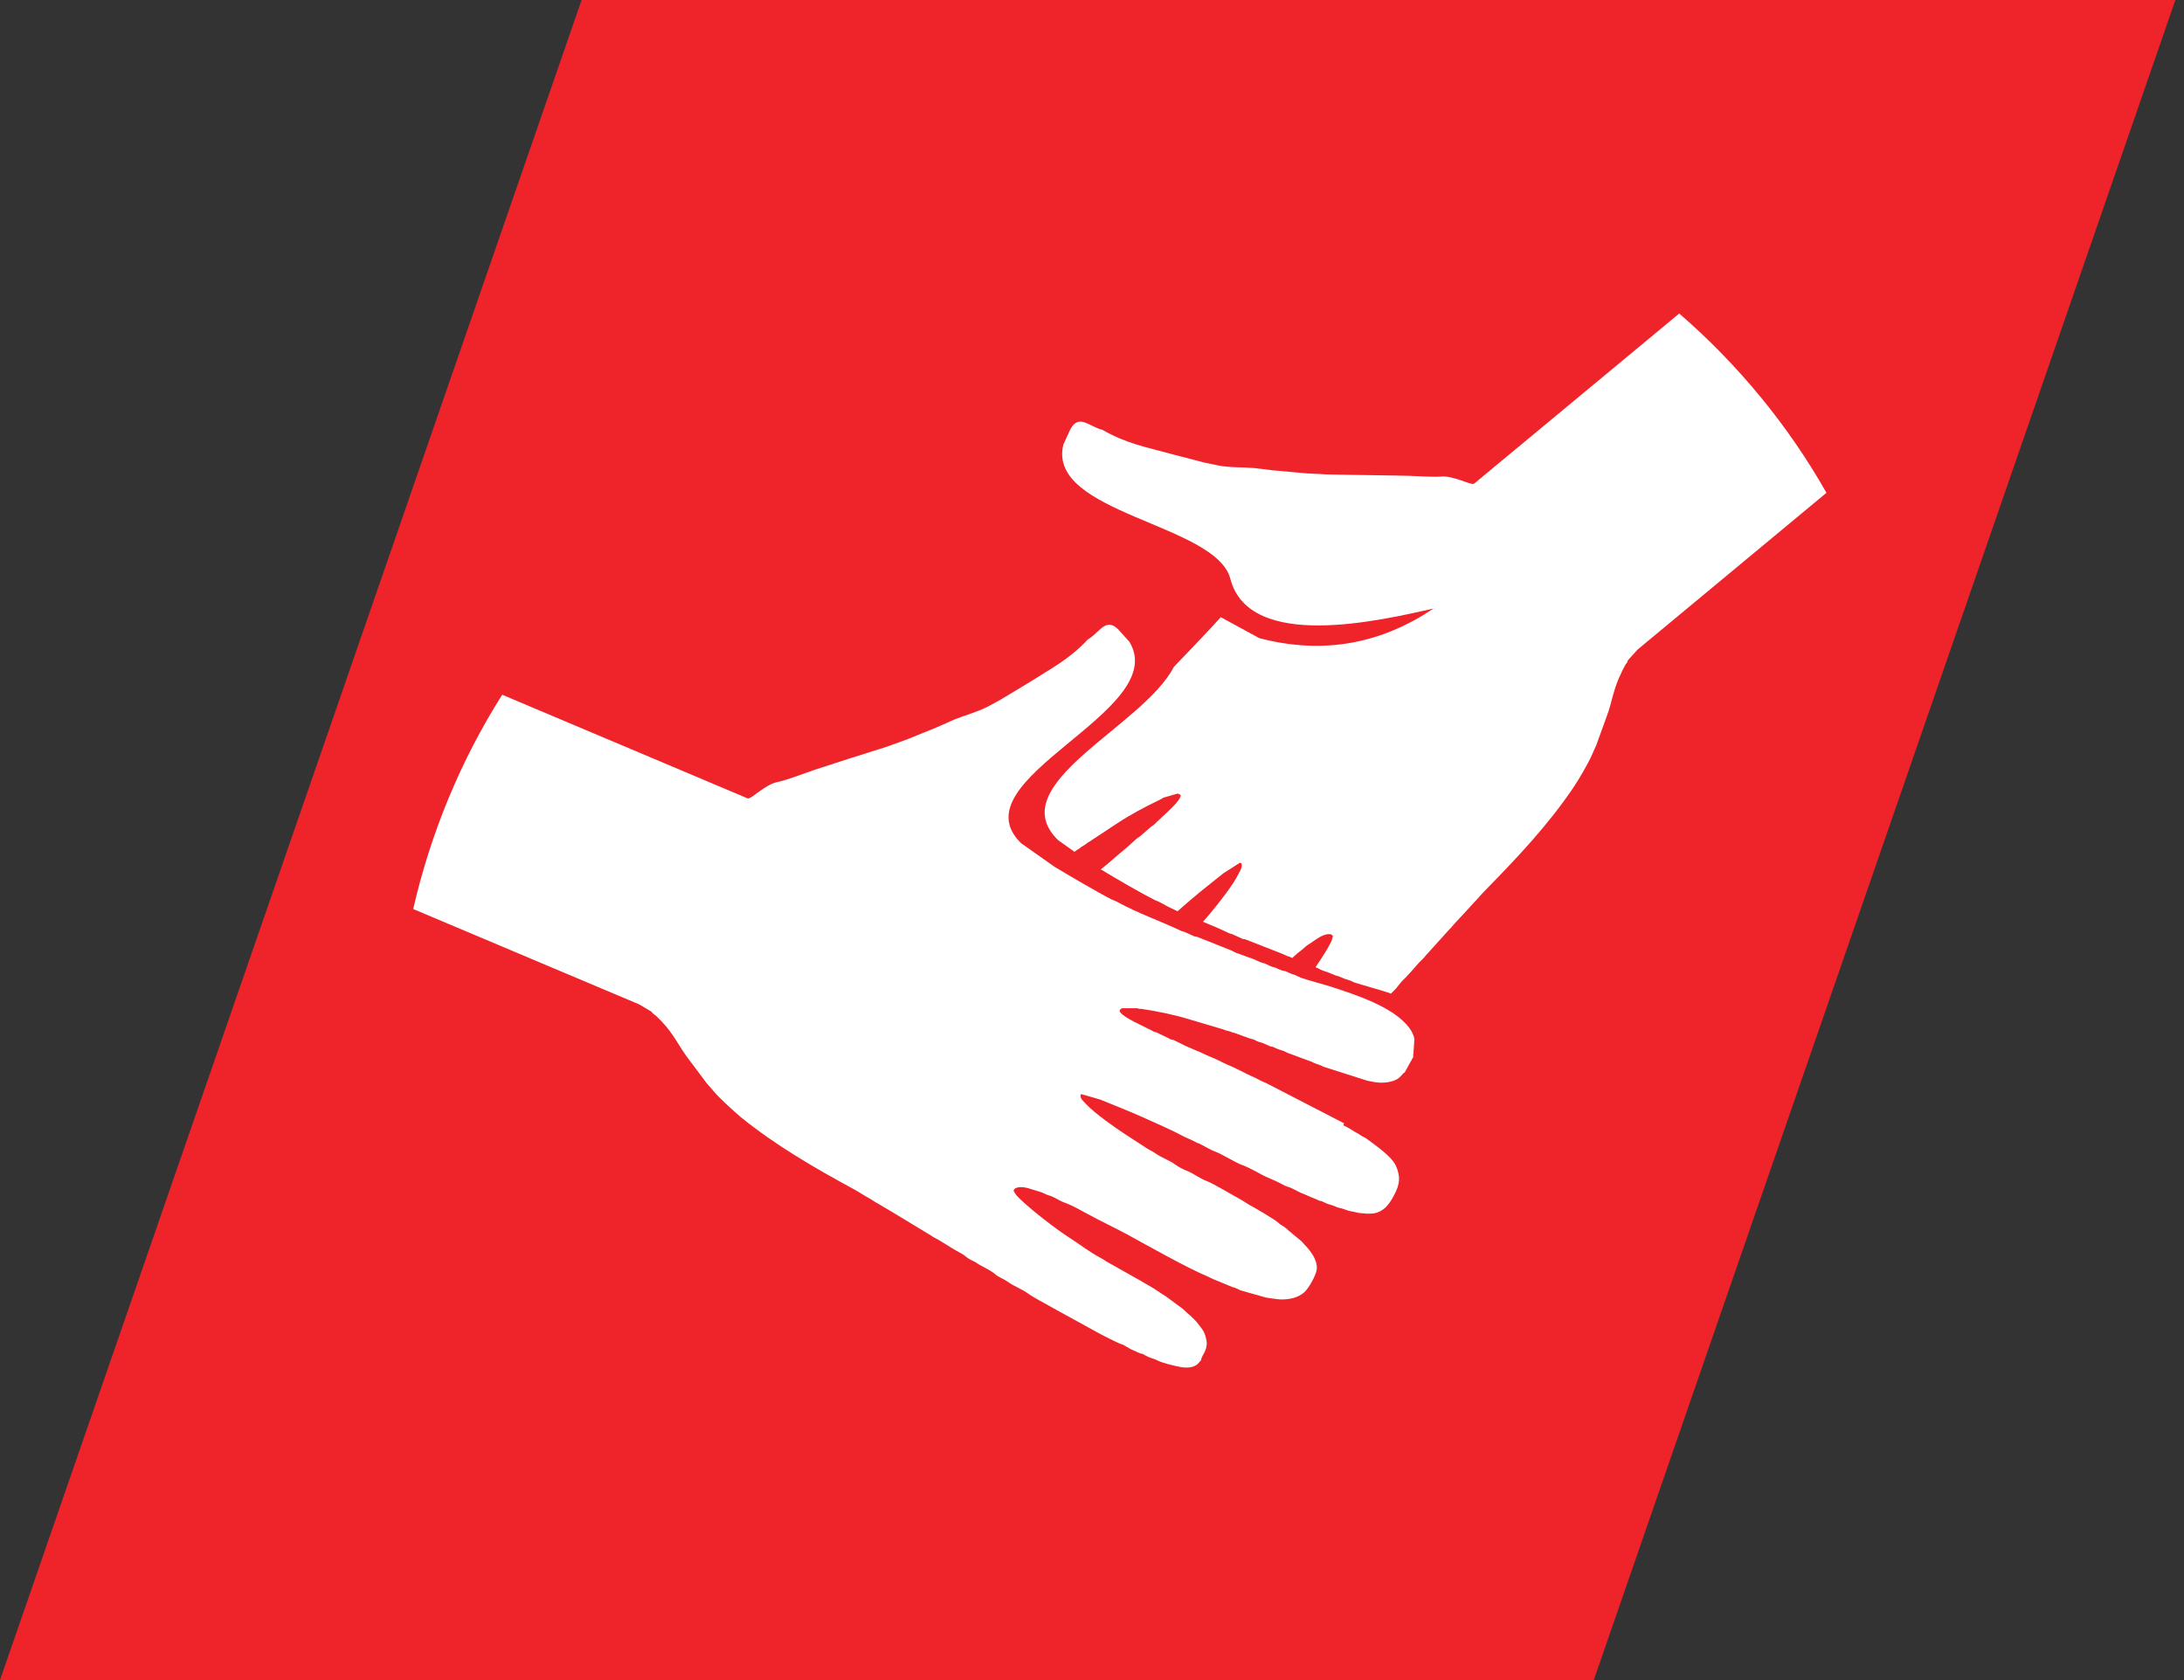
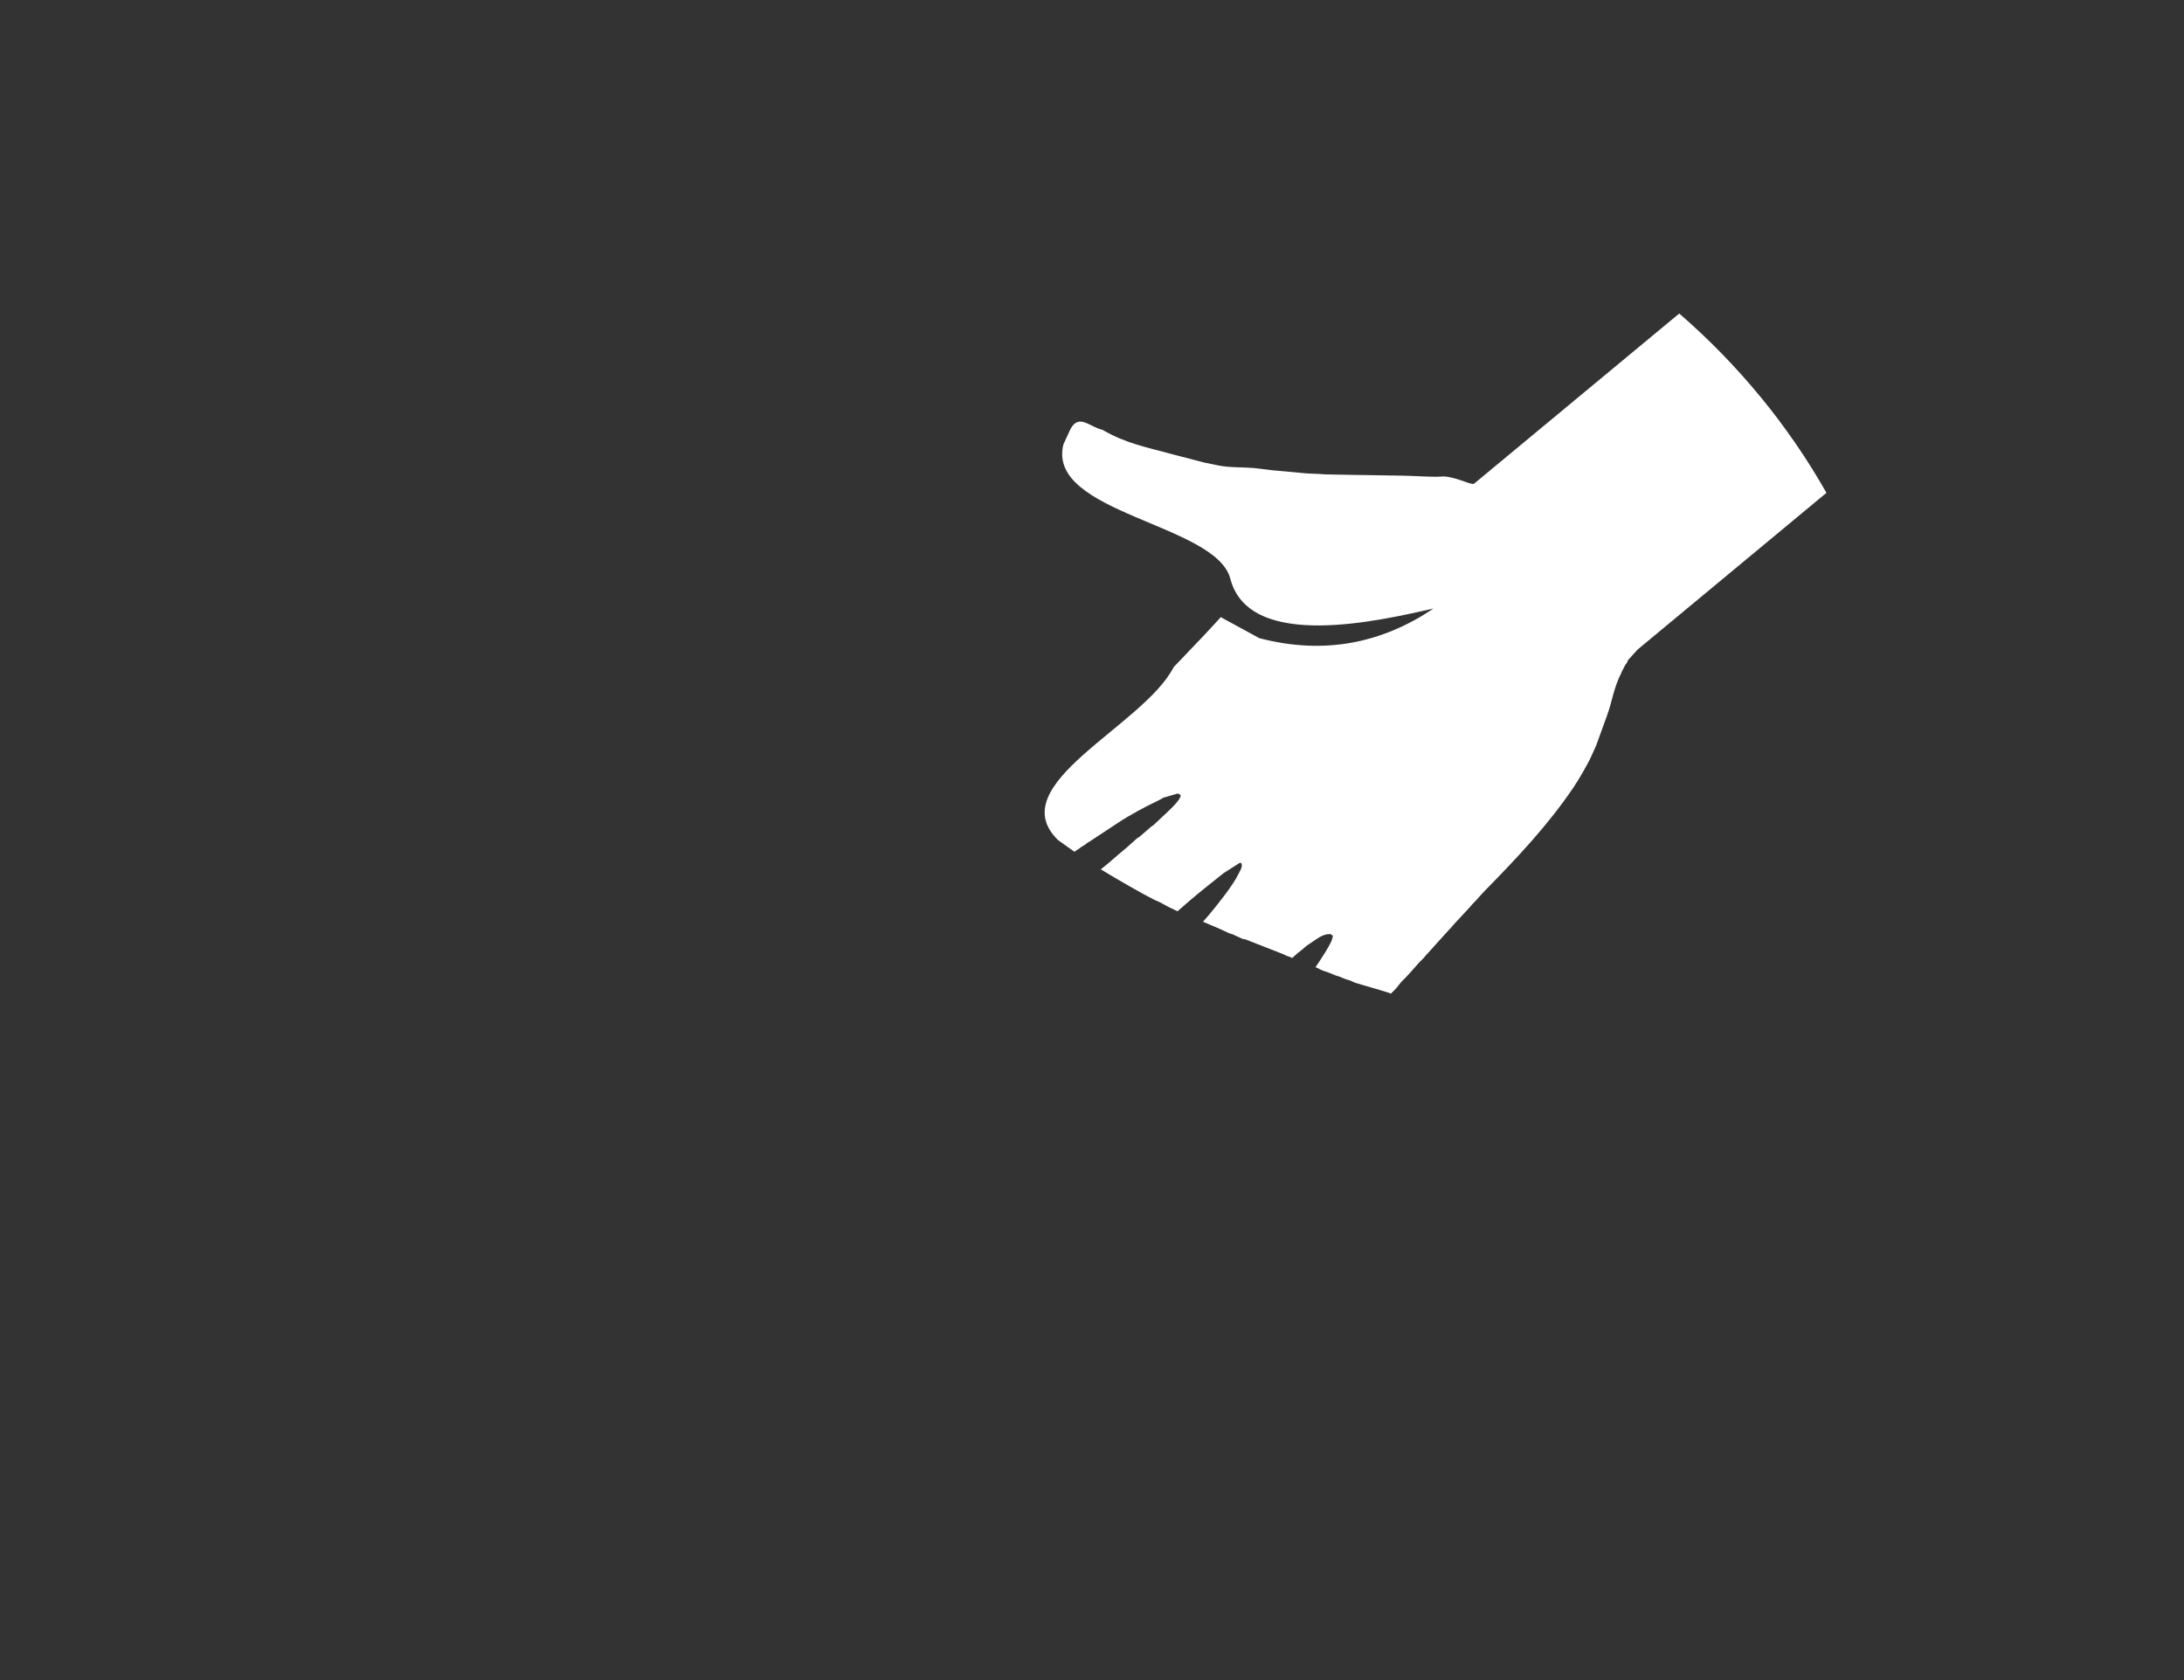
<svg xmlns="http://www.w3.org/2000/svg" width="104" height="80" viewBox="0 0 104 80" fill="none">
  <rect x="0" y="0" width="104" height="80" fill="#333333" stroke="none" />
-   <path d="M103.59 0H27.695L0 80H75.894L103.59 0Z" fill="#EF232A" />
  <path fill-rule="evenodd" clip-rule="evenodd" d="M52.409 41.408L52.5 41.332C52.5 41.332 52.681 41.181 52.742 41.136C52.893 41.014 53.045 40.863 53.196 40.742L53.665 40.348L54.12 39.94C54.21 39.864 54.21 39.894 54.347 39.773L54.816 39.364C54.937 39.288 54.937 39.288 55.058 39.167C55.331 38.895 56.073 38.274 56.194 37.971C56.224 37.895 56.254 37.865 56.163 37.82C56.088 37.774 56.042 37.79 55.967 37.82L55.391 37.986C55.391 37.986 55.331 38.017 55.3 38.047C55.225 38.077 55.255 38.062 55.21 38.092C54.544 38.41 53.802 38.804 53.211 39.198L51.879 40.076C51.788 40.121 51.773 40.136 51.682 40.212C51.621 40.257 51.576 40.273 51.485 40.333C51.425 40.379 51.364 40.439 51.288 40.469L51.167 40.56L50.38 40C47.67 37.35 54.438 34.595 55.891 31.764C56.724 30.901 57.829 29.735 58.132 29.387C58.737 29.72 59.358 30.053 59.964 30.386C63.083 31.204 65.823 30.613 68.26 28.978C65.808 29.523 59.494 31.052 58.586 27.555C57.905 24.936 49.82 24.451 50.637 21.166L50.97 20.439C51.379 19.682 51.864 20.318 52.5 20.469C53.635 21.12 54.513 21.272 55.846 21.635L57.359 22.029L58.026 22.165C58.54 22.271 59.191 22.241 59.706 22.286L60.584 22.392L62.068 22.528C62.356 22.559 62.795 22.559 63.128 22.589L64.778 22.619C64.778 22.619 64.839 22.619 64.884 22.619L66.746 22.649C67.216 22.649 68.2 22.725 68.578 22.695C69.199 22.619 70.062 23.134 70.198 23.028L79.964 14.928C82.81 17.396 85.172 20.288 86.974 23.467L77.98 30.931L77.541 31.416C77.466 31.506 77.541 31.461 77.466 31.567C77.42 31.628 77.39 31.658 77.359 31.733L77.238 31.961C77.238 31.961 77.238 31.961 77.208 32.036C76.83 32.778 76.769 33.414 76.527 34.065L76.012 35.488L75.8 35.958C75.649 36.321 75.134 37.199 74.922 37.502C73.726 39.273 72.272 40.818 70.743 42.377C70.516 42.604 70.38 42.786 70.153 43.013C70.047 43.119 70.001 43.195 69.88 43.316L69.29 43.952C69.184 44.057 69.138 44.148 69.017 44.254L67.882 45.511C67.791 45.632 67.7 45.708 67.594 45.814C67.322 46.117 67.034 46.465 66.731 46.752C66.61 46.889 66.595 46.934 66.489 47.055C66.413 47.146 66.307 47.237 66.232 47.313L66.065 47.252C65.596 47.101 65.02 46.949 64.536 46.798C64.445 46.768 64.294 46.677 64.203 46.662C63.976 46.601 63.9 46.541 63.718 46.48C63.673 46.465 63.627 46.465 63.567 46.434C63.4 46.374 63.264 46.298 63.098 46.253C62.916 46.207 62.749 46.086 62.643 46.056C62.961 45.587 63.264 45.117 63.4 44.815C63.446 44.724 63.431 44.663 63.476 44.572C63.385 44.481 63.385 44.481 63.294 44.481C62.931 44.481 62.598 44.799 62.341 44.951C62.204 45.026 62.068 45.178 61.962 45.254C61.856 45.329 61.69 45.466 61.584 45.572L61.538 45.617L61.402 45.556C61.311 45.541 61.145 45.45 61.069 45.42L59.328 44.739C59.207 44.693 59.282 44.739 59.176 44.709L58.677 44.481C58.586 44.451 58.646 44.481 58.525 44.436C58.117 44.239 57.693 44.057 57.284 43.891L57.587 43.543C57.98 43.073 58.722 42.15 58.98 41.605C59.04 41.484 59.146 41.332 59.131 41.181C59.131 41.105 59.131 41.136 59.055 41.075L58.268 41.575C57.738 41.998 57.178 42.438 56.663 42.877L56.073 43.391C55.815 43.27 55.558 43.149 55.3 42.998C55.164 42.922 55.089 42.907 54.967 42.846C54.422 42.574 53.181 41.862 52.439 41.408" fill="white" />
-   <path fill-rule="evenodd" clip-rule="evenodd" d="M64.006 53.49L60.312 51.582C60.191 51.522 60.16 51.522 60.039 51.461C59.691 51.264 59.404 51.173 59.207 51.052L58.647 50.78C58.359 50.674 58.041 50.492 57.829 50.401C57.753 50.371 57.617 50.31 57.541 50.28C57.36 50.204 57.163 50.098 56.996 50.038L56.436 49.796L55.891 49.523C55.785 49.493 55.785 49.523 55.634 49.432L55.074 49.16C54.937 49.129 54.922 49.114 54.786 49.039C54.438 48.857 53.559 48.478 53.363 48.221C53.317 48.16 53.287 48.145 53.347 48.07C53.393 48.009 53.453 48.009 53.529 48.009H54.135C54.135 48.009 54.195 48.009 54.241 48.039C54.316 48.039 54.286 48.039 54.347 48.039C55.073 48.145 55.891 48.312 56.587 48.524L58.117 48.978C58.223 49.008 58.238 49.008 58.344 49.054C58.419 49.084 58.465 49.084 58.571 49.114C58.631 49.145 58.722 49.175 58.798 49.19L59.464 49.432C59.555 49.462 59.585 49.462 59.676 49.493C59.737 49.508 59.827 49.569 59.903 49.599C59.964 49.614 60.024 49.629 60.115 49.659L60.494 49.826C60.6 49.856 60.539 49.811 60.66 49.871C60.917 49.992 61.069 50.023 61.114 50.038C61.22 50.083 61.341 50.159 61.462 50.189L62.114 50.431L62.447 50.553C62.447 50.553 62.522 50.583 62.568 50.613L62.901 50.734C62.901 50.734 62.977 50.765 63.022 50.795L65.111 51.461C65.353 51.506 65.581 51.567 65.838 51.552C66.005 51.552 66.171 51.522 66.323 51.476C66.595 51.385 66.64 51.31 66.822 51.113C66.883 51.052 66.868 51.113 66.898 51.052L67.291 50.341C67.337 50.25 67.291 50.341 67.291 50.265C67.291 50.219 67.291 50.235 67.307 50.174L67.352 49.462C67.322 49.296 67.216 49.084 67.11 48.948C66.368 47.933 64.475 47.343 63.37 46.98C62.931 46.843 62.386 46.707 61.947 46.556C61.856 46.525 61.72 46.45 61.644 46.419C61.417 46.359 61.357 46.298 61.19 46.238C61.145 46.238 61.099 46.222 61.039 46.207C60.887 46.162 60.766 46.071 60.6 46.041C60.433 45.995 60.267 45.874 60.16 45.859C59.949 45.814 59.706 45.647 59.494 45.602L58.964 45.405C58.874 45.39 58.722 45.299 58.662 45.269L57.026 44.618C56.905 44.572 56.981 44.618 56.875 44.587L56.406 44.376C56.315 44.345 56.376 44.376 56.254 44.33C55.27 43.861 54.211 43.497 53.242 42.967C53.105 42.892 53.045 42.877 52.939 42.831C52.333 42.528 50.789 41.62 50.214 41.272L48.624 40.151C45.49 37.093 55.785 33.898 53.786 30.568L53.257 29.977C52.651 29.372 52.379 30.113 51.803 30.447C50.91 31.4 50.108 31.794 48.942 32.536L47.609 33.338L47.019 33.656C46.55 33.898 45.929 34.065 45.444 34.262L44.627 34.625L43.249 35.185C42.977 35.291 42.568 35.428 42.25 35.549L40.675 36.048C40.675 36.048 40.615 36.064 40.569 36.079L38.798 36.654C38.359 36.805 37.435 37.154 37.057 37.229C36.436 37.335 35.77 38.077 35.603 38.017L23.915 33.081C21.902 36.26 20.494 39.727 19.676 43.285L30.441 47.827L31.001 48.16C31.092 48.236 31.016 48.191 31.122 48.282C31.183 48.327 31.228 48.357 31.273 48.403L31.455 48.584C31.455 48.584 31.455 48.584 31.515 48.645C32.091 49.251 32.333 49.826 32.757 50.386L33.665 51.597L33.998 51.976C34.241 52.279 34.998 52.96 35.285 53.202C36.951 54.55 38.783 55.609 40.706 56.654C40.978 56.805 41.175 56.942 41.447 57.093C41.584 57.169 41.644 57.229 41.796 57.305L42.538 57.744C42.674 57.82 42.749 57.88 42.886 57.956L44.339 58.834C44.46 58.925 44.566 58.971 44.703 59.046C45.051 59.258 45.429 59.5 45.793 59.697C45.959 59.788 45.974 59.833 46.111 59.924C46.232 60 46.383 60.06 46.504 60.136C46.762 60.318 47.14 60.454 47.397 60.681C47.549 60.818 47.791 60.893 47.958 61.014C48.306 61.272 48.684 61.378 49.033 61.65C49.184 61.771 51.697 63.134 52.242 63.437C52.424 63.543 53.226 63.952 53.378 63.997C53.575 64.058 53.771 64.224 53.968 64.3C54.059 64.33 54.12 64.376 54.241 64.421C54.362 64.481 54.362 64.421 54.513 64.527C54.801 64.693 54.968 64.693 55.089 64.769C55.361 64.905 55.876 65.026 56.179 65.087C56.466 65.148 56.89 65.148 57.087 64.89C57.239 64.709 57.178 64.814 57.208 64.693C57.269 64.481 57.556 64.224 57.435 63.755C57.36 63.407 57.269 63.316 57.057 63.043C56.799 62.71 56.587 62.589 56.315 62.316L55.513 61.726C55.255 61.575 55.013 61.378 54.725 61.226C54.528 61.12 54.377 61.014 54.15 60.893L52.727 60.091C52.606 60.03 52.59 59.985 52.454 59.924C51.788 59.561 51.455 59.273 50.864 58.895C50.335 58.562 48.866 57.441 48.397 56.911C48.336 56.836 48.321 56.775 48.26 56.7C48.321 56.593 48.321 56.593 48.397 56.563C48.73 56.442 49.154 56.654 49.456 56.73C49.608 56.76 49.774 56.866 49.911 56.911C50.047 56.942 50.229 57.032 50.365 57.108C50.547 57.214 50.668 57.26 50.834 57.32C51.167 57.456 51.47 57.638 51.788 57.805C52.424 58.153 53.014 58.425 53.665 58.774C54.574 59.273 56.572 60.394 57.45 60.757C57.587 60.818 57.783 60.923 57.92 60.969L58.722 61.302C58.813 61.317 58.707 61.272 58.828 61.332C58.919 61.363 58.98 61.393 59.055 61.438L60.282 61.786C60.524 61.817 60.736 61.862 60.993 61.877C61.402 61.877 61.796 61.802 62.098 61.544C62.31 61.363 62.674 60.727 62.704 60.439C62.749 60 62.401 59.546 62.098 59.243C62.038 59.182 62.038 59.167 61.977 59.107L61.432 58.653C61.326 58.577 61.296 58.516 61.16 58.425C61.054 58.365 60.917 58.274 60.842 58.198C60.736 58.092 59.721 57.487 59.479 57.366C59.343 57.29 59.297 57.245 59.146 57.154C58.722 56.927 57.799 56.366 57.481 56.245C57.133 56.124 56.815 55.852 56.466 55.73C56.315 55.67 56.118 55.564 55.997 55.473C55.694 55.246 55.301 55.125 55.013 54.913C54.861 54.807 54.665 54.731 54.528 54.625L53.62 54.035C53.105 53.702 52.136 53.02 51.727 52.581C51.637 52.475 51.485 52.369 51.455 52.218C51.44 52.142 51.455 52.173 51.485 52.097L52.379 52.354C53.014 52.612 53.665 52.869 54.286 53.142C54.725 53.338 55.831 53.823 56.209 54.035C56.481 54.186 56.663 54.232 56.936 54.383C57.042 54.444 57.072 54.428 57.178 54.489C57.42 54.61 57.647 54.761 57.905 54.852C58.162 54.943 58.904 55.397 59.146 55.473C59.343 55.534 59.888 55.821 60.1 55.943C60.282 56.048 60.706 56.2 61.069 56.397C61.175 56.457 61.205 56.472 61.296 56.503C61.508 56.548 61.886 56.79 62.038 56.836L62.855 57.184C62.855 57.184 62.931 57.184 62.977 57.214C63.052 57.245 63.128 57.29 63.204 57.32L63.446 57.396C63.552 57.426 63.688 57.502 63.779 57.517C63.976 57.547 64.188 57.668 64.369 57.684C64.551 57.714 64.642 57.759 64.869 57.774C65.051 57.774 65.005 57.805 65.248 57.789C65.778 57.789 66.111 57.441 66.368 56.942C66.686 56.366 66.686 56.003 66.474 55.519C66.277 55.064 65.49 54.534 65.111 54.247C65.02 54.171 64.915 54.141 64.824 54.08C64.733 54.02 64.672 53.974 64.551 53.914C64.415 53.838 64.385 53.808 64.279 53.747C64.173 53.687 64.067 53.626 63.961 53.581" fill="white" />
</svg>